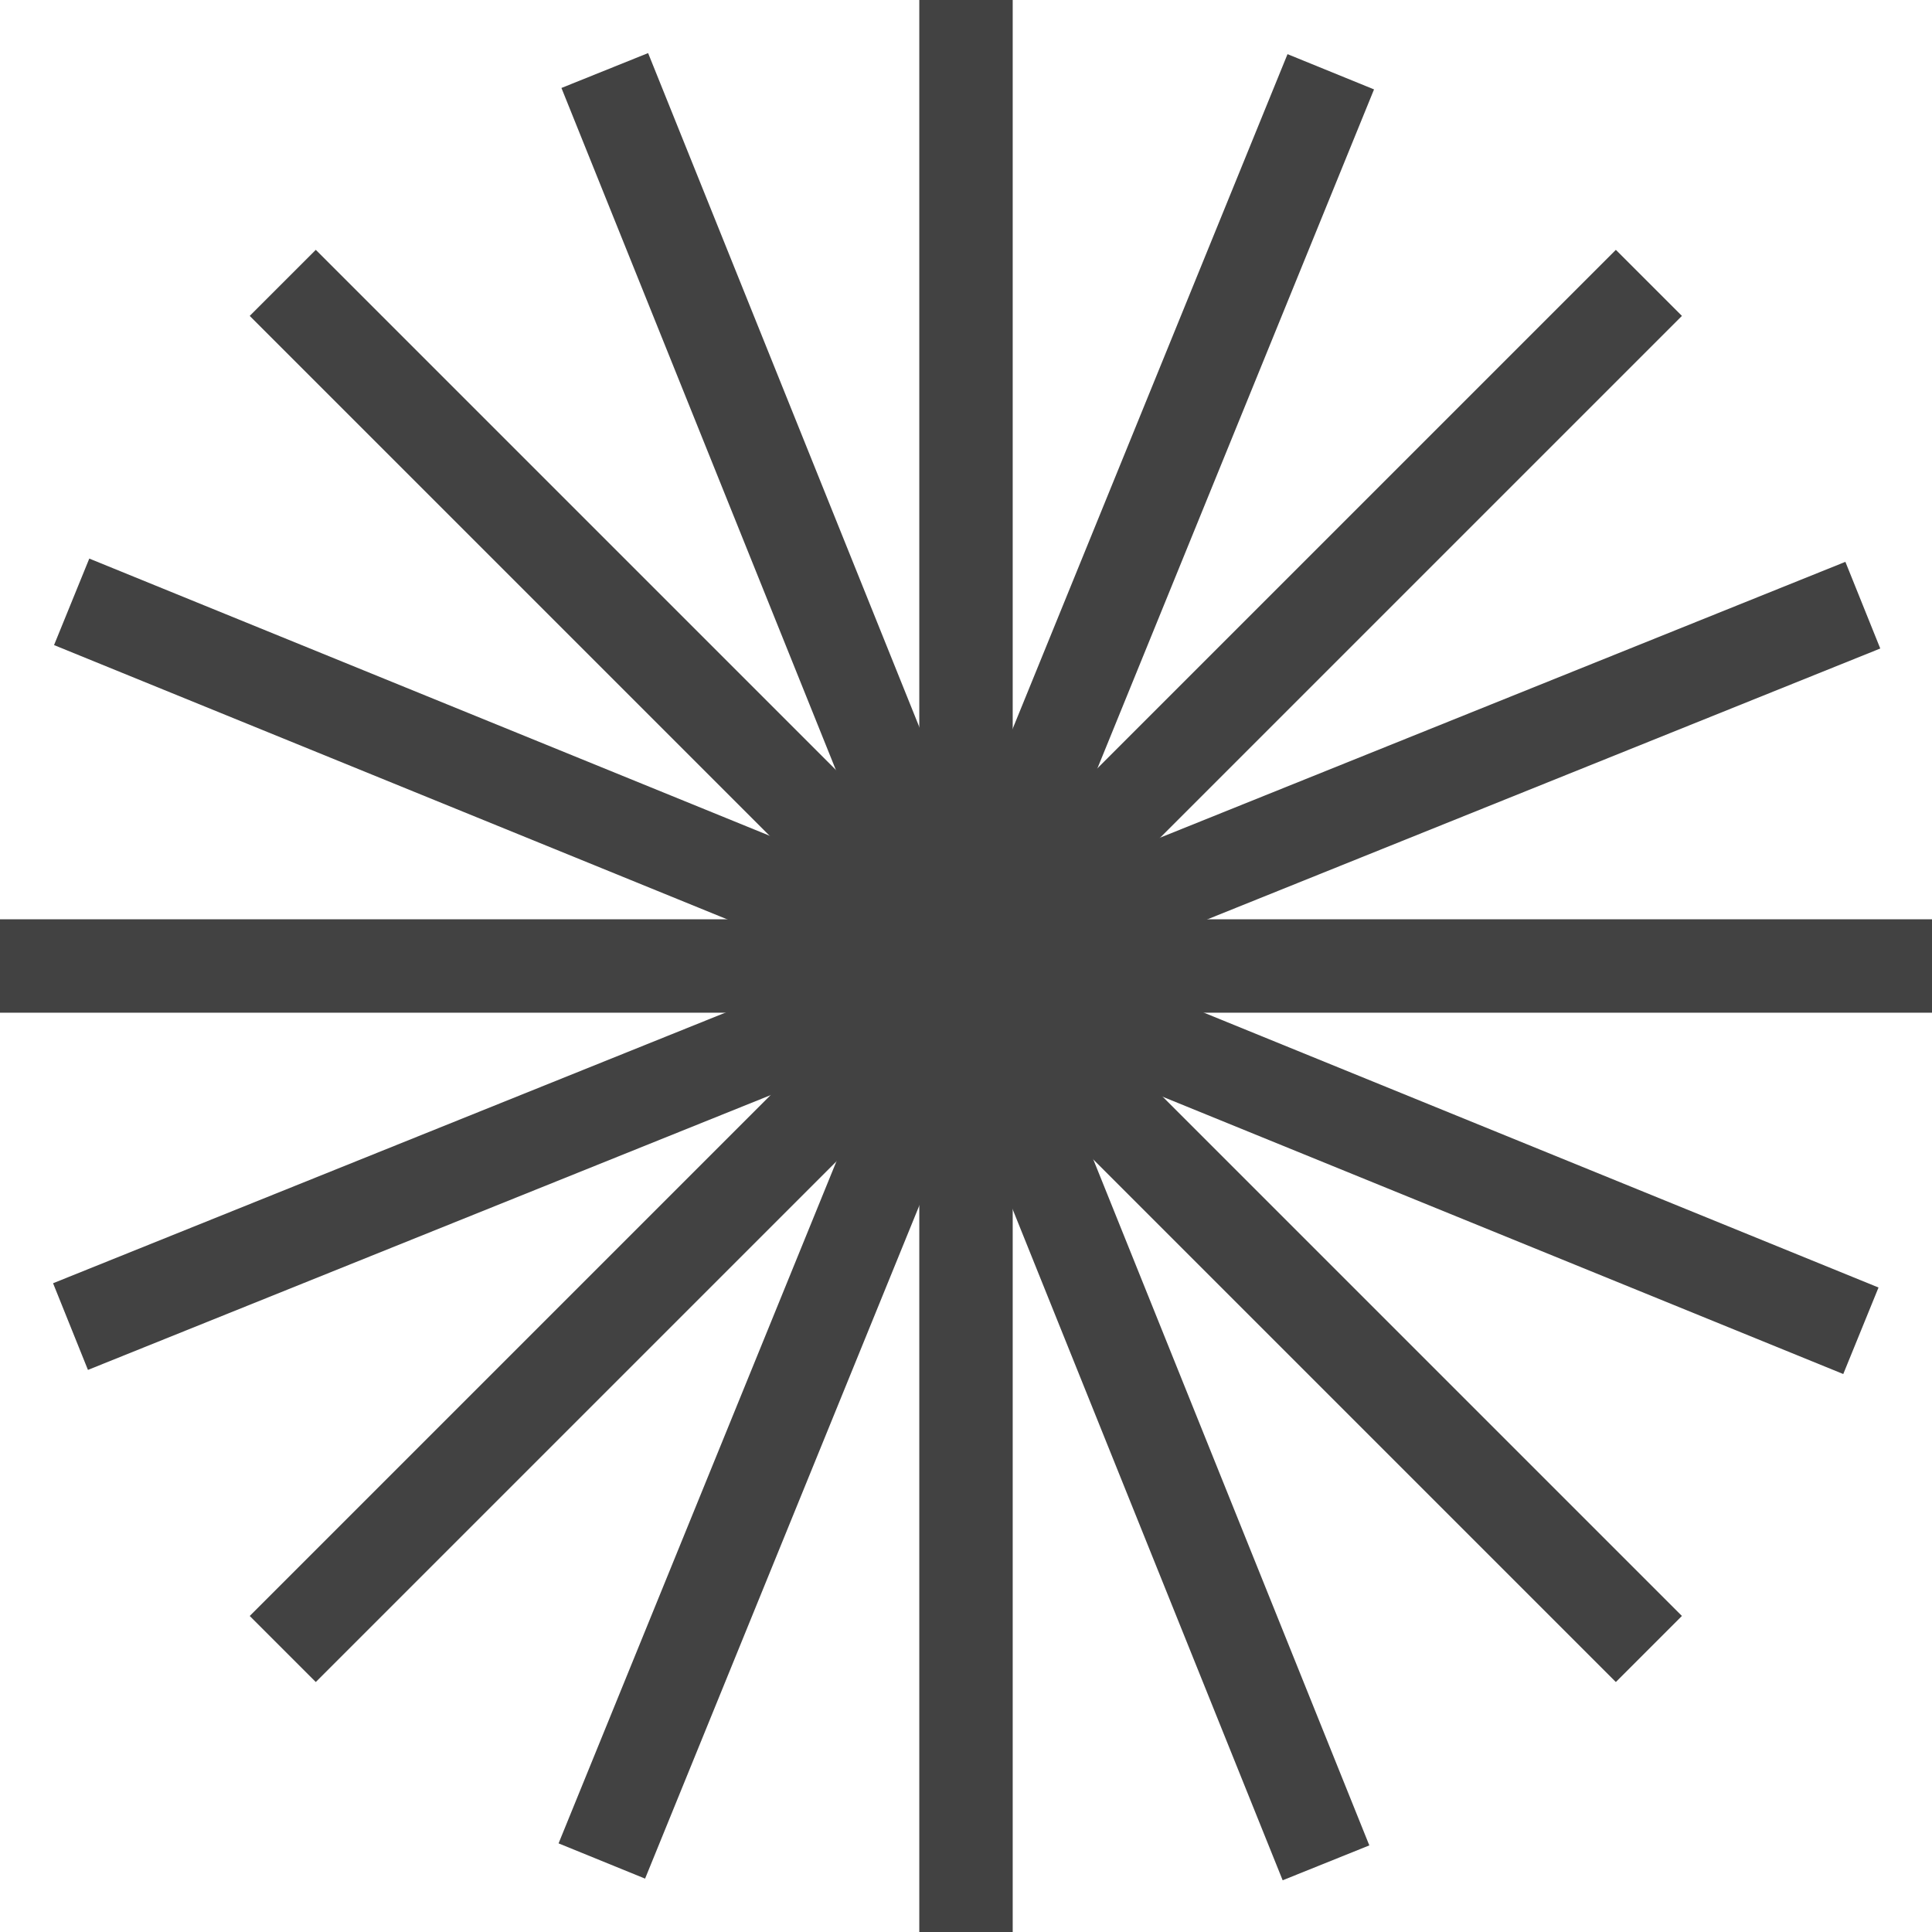
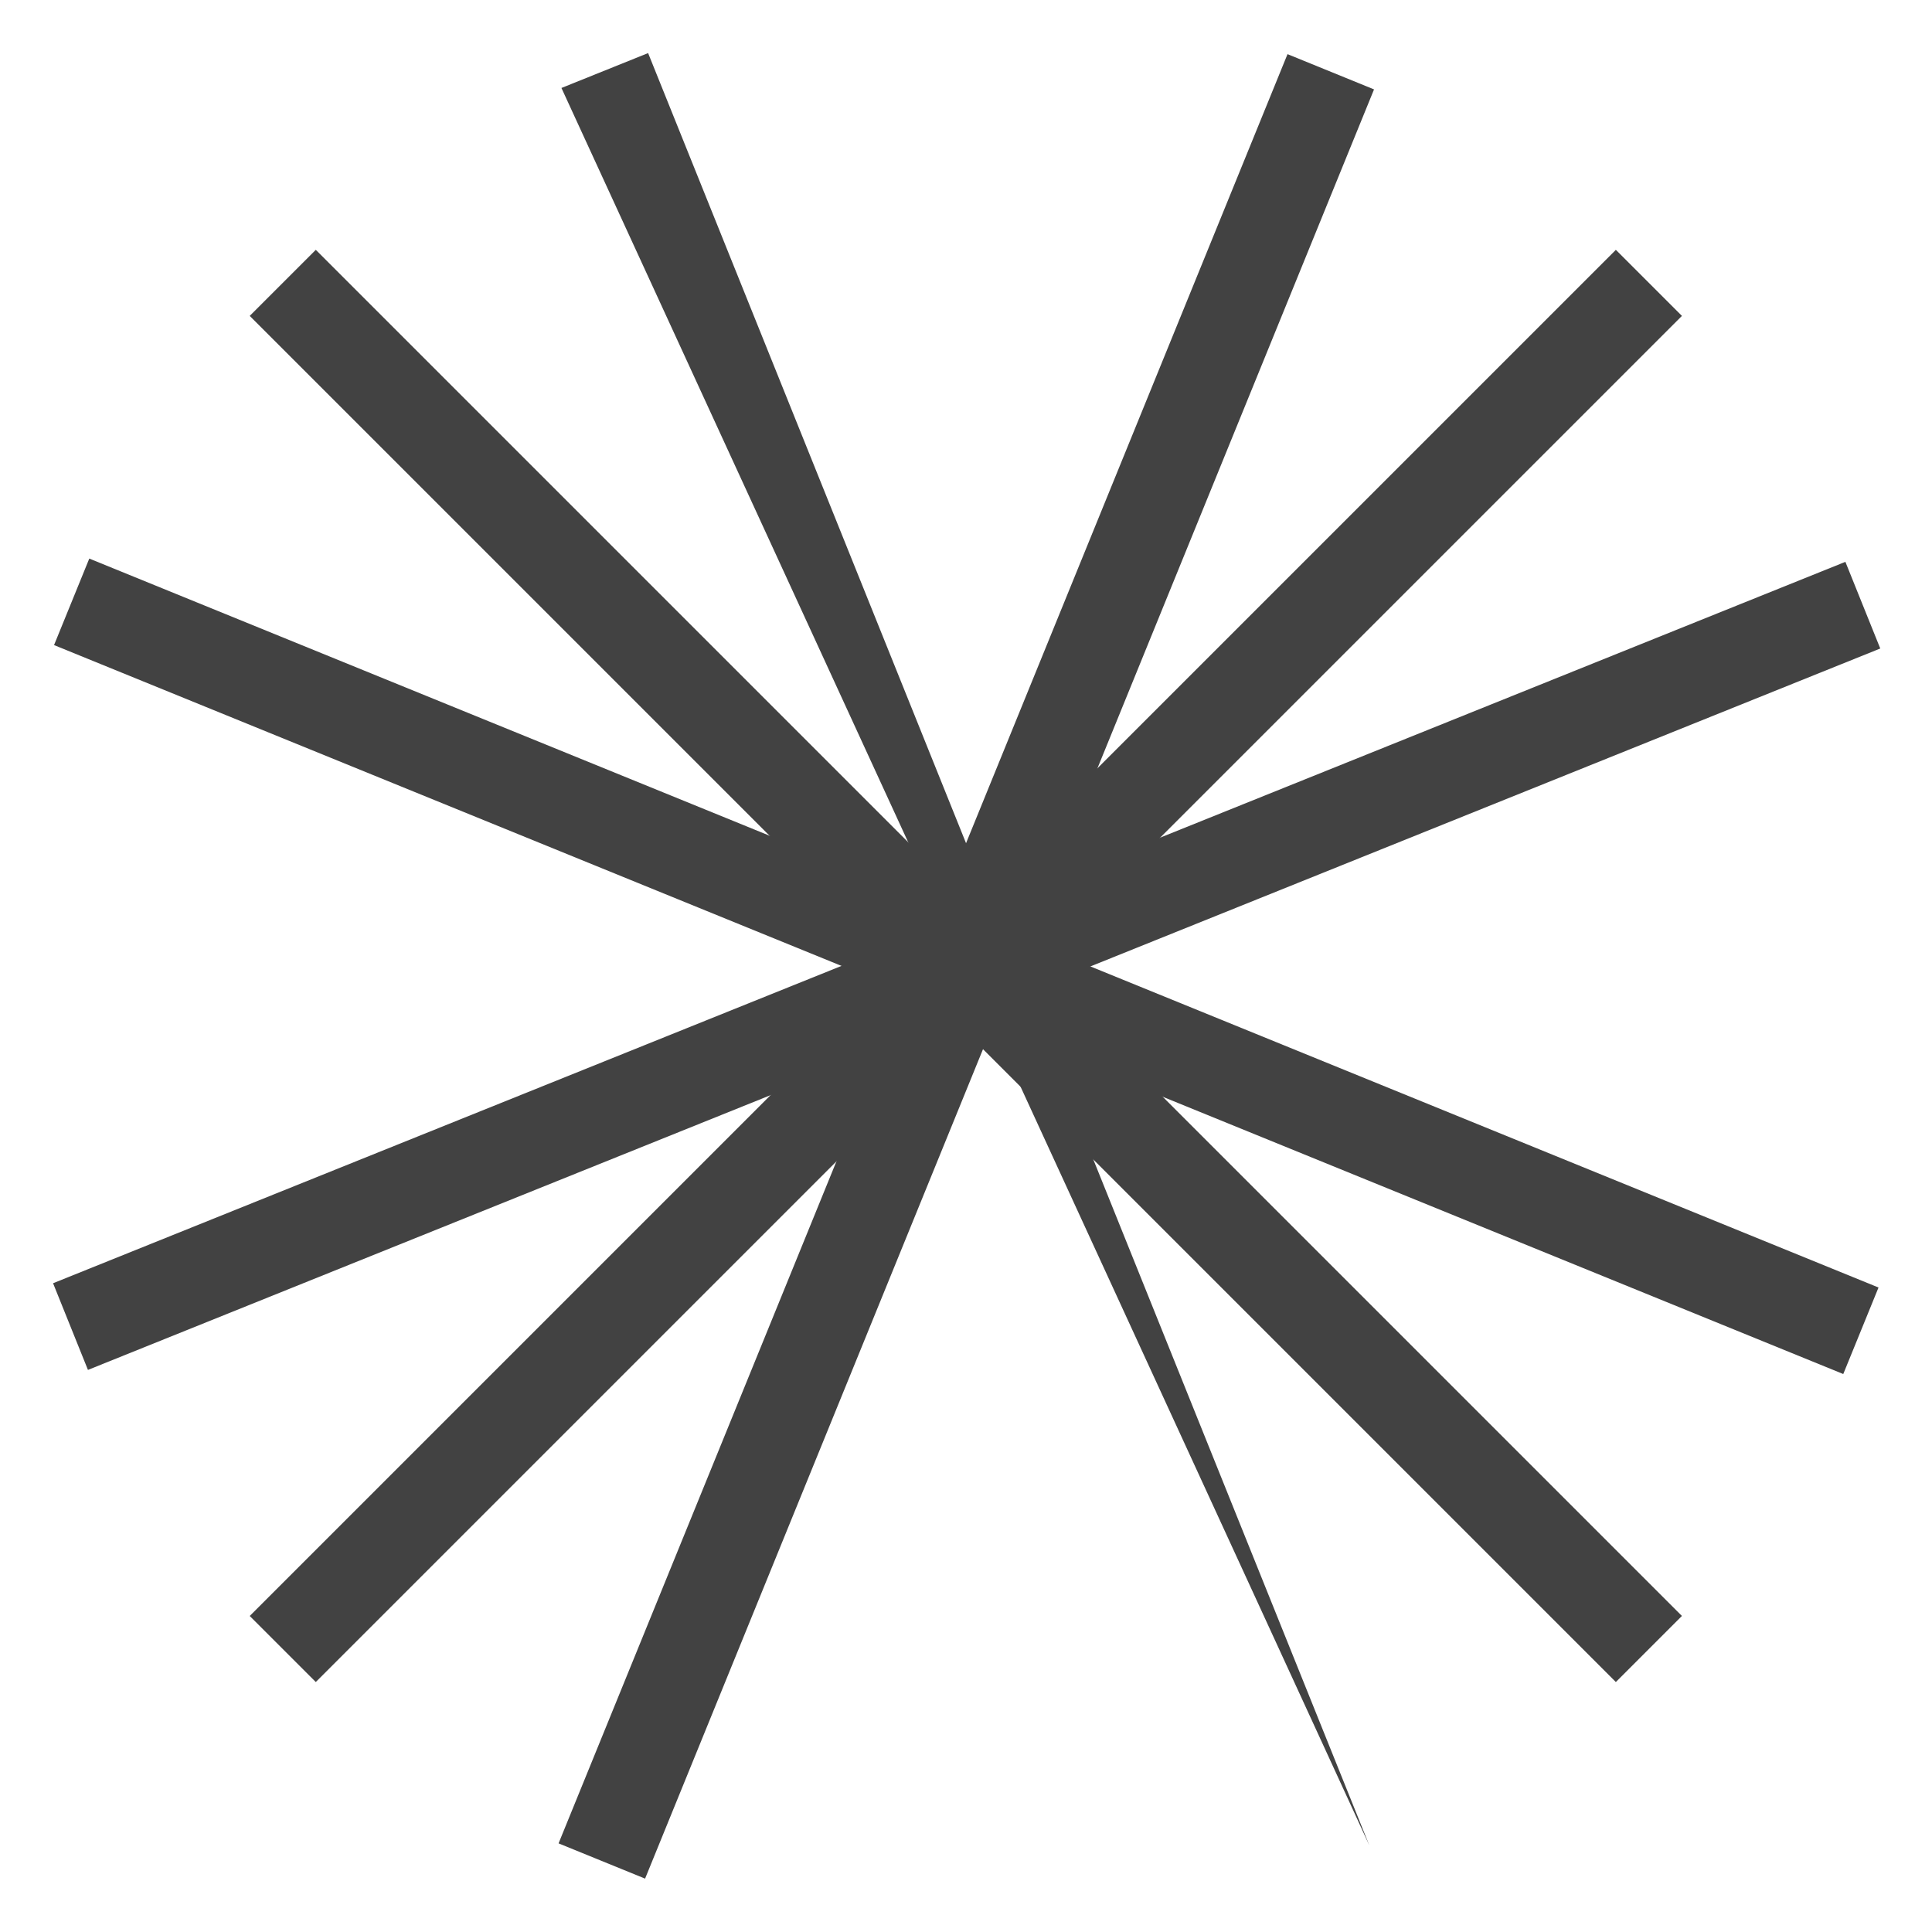
<svg xmlns="http://www.w3.org/2000/svg" width="113" height="113" viewBox="0 0 113 113" fill="none">
-   <path d="M59.232 0H53.768V113H59.232V0Z" fill="#424242" />
-   <path d="M113 53.768H0V59.232H113V53.768Z" fill="#424242" />
  <path d="M18.47 14.613L14.606 18.477L94.509 98.379L98.372 94.515L18.47 14.613Z" fill="#424242" />
  <path d="M94.509 14.613L14.606 94.516L18.47 98.379L98.373 18.477L94.509 14.613Z" fill="#424242" />
  <path d="M5.222 32.67L3.161 37.73L107.81 80.365L109.872 75.305L5.222 32.67Z" fill="#424242" />
  <path d="M75.305 3.167L32.67 107.816L37.73 109.878L80.365 5.229L75.305 3.167Z" fill="#424242" />
  <path d="M107.934 32.861L3.104 75.055L5.144 80.124L109.974 37.93L107.934 32.861Z" fill="#424242" />
-   <path d="M37.907 3.105L32.838 5.145L75.021 109.975L80.09 107.935L37.907 3.105Z" fill="#424242" />
+   <path d="M37.907 3.105L32.838 5.145L80.09 107.935L37.907 3.105Z" fill="#424242" />
</svg>